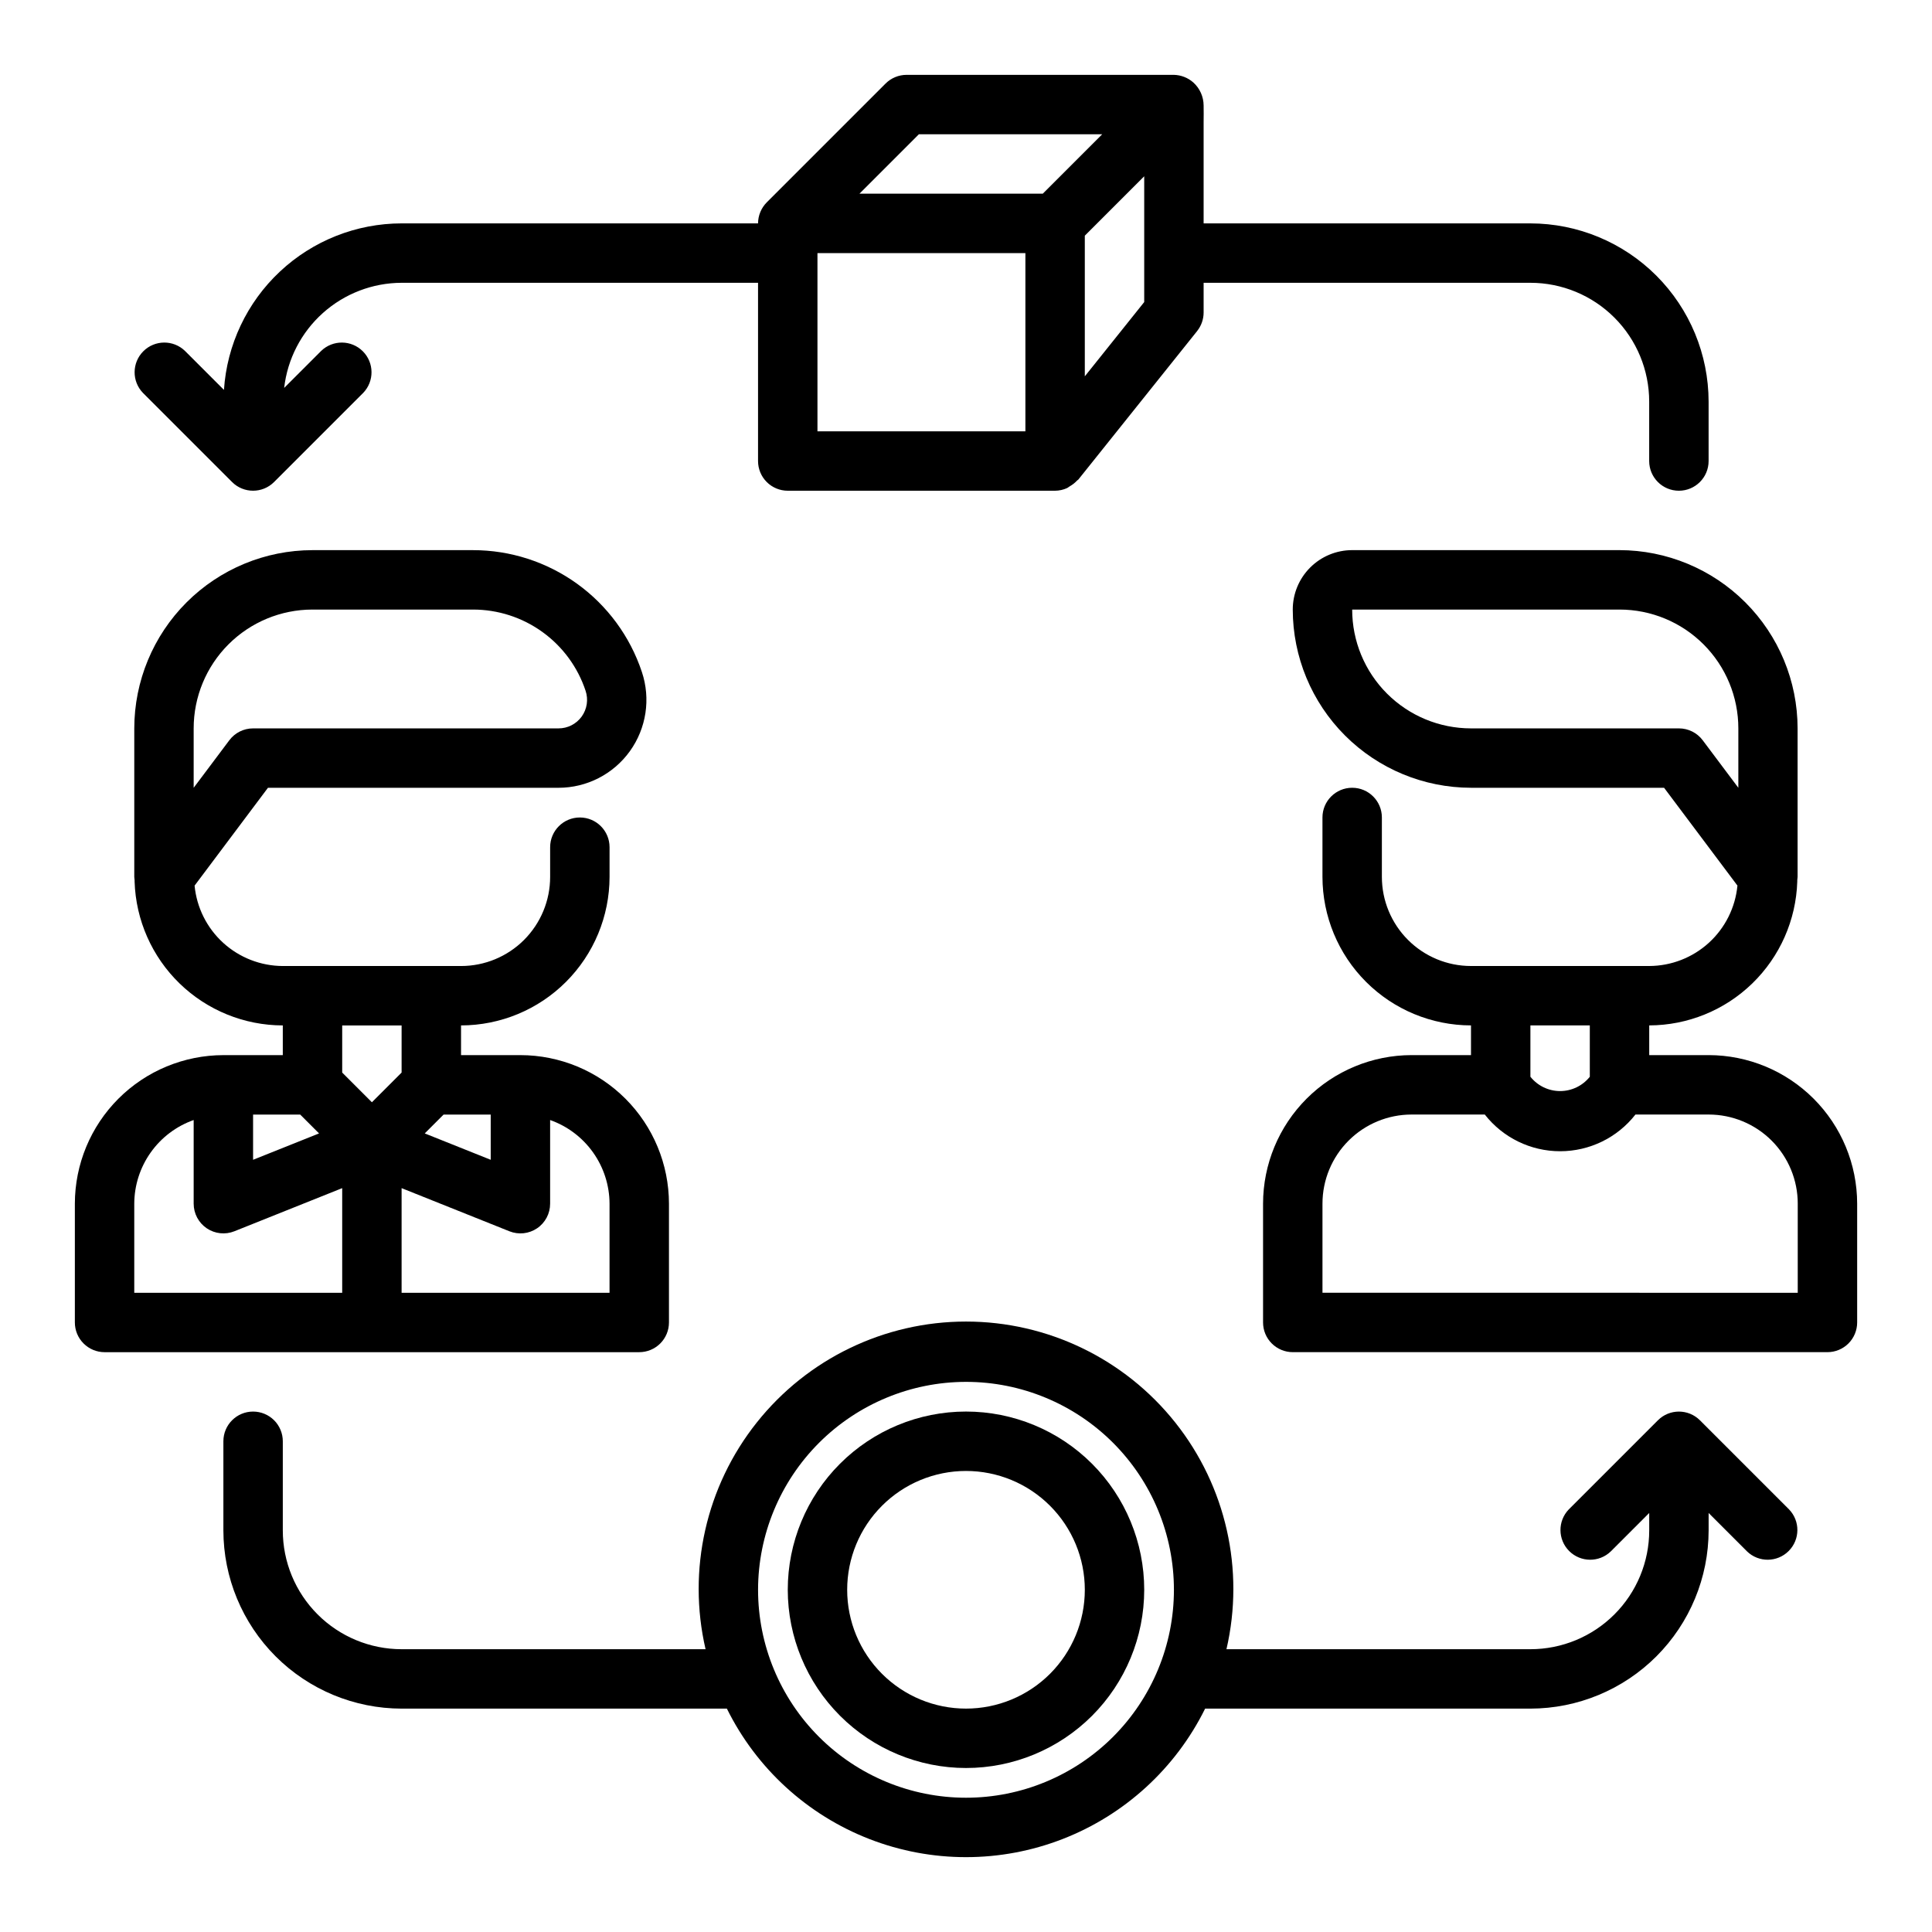
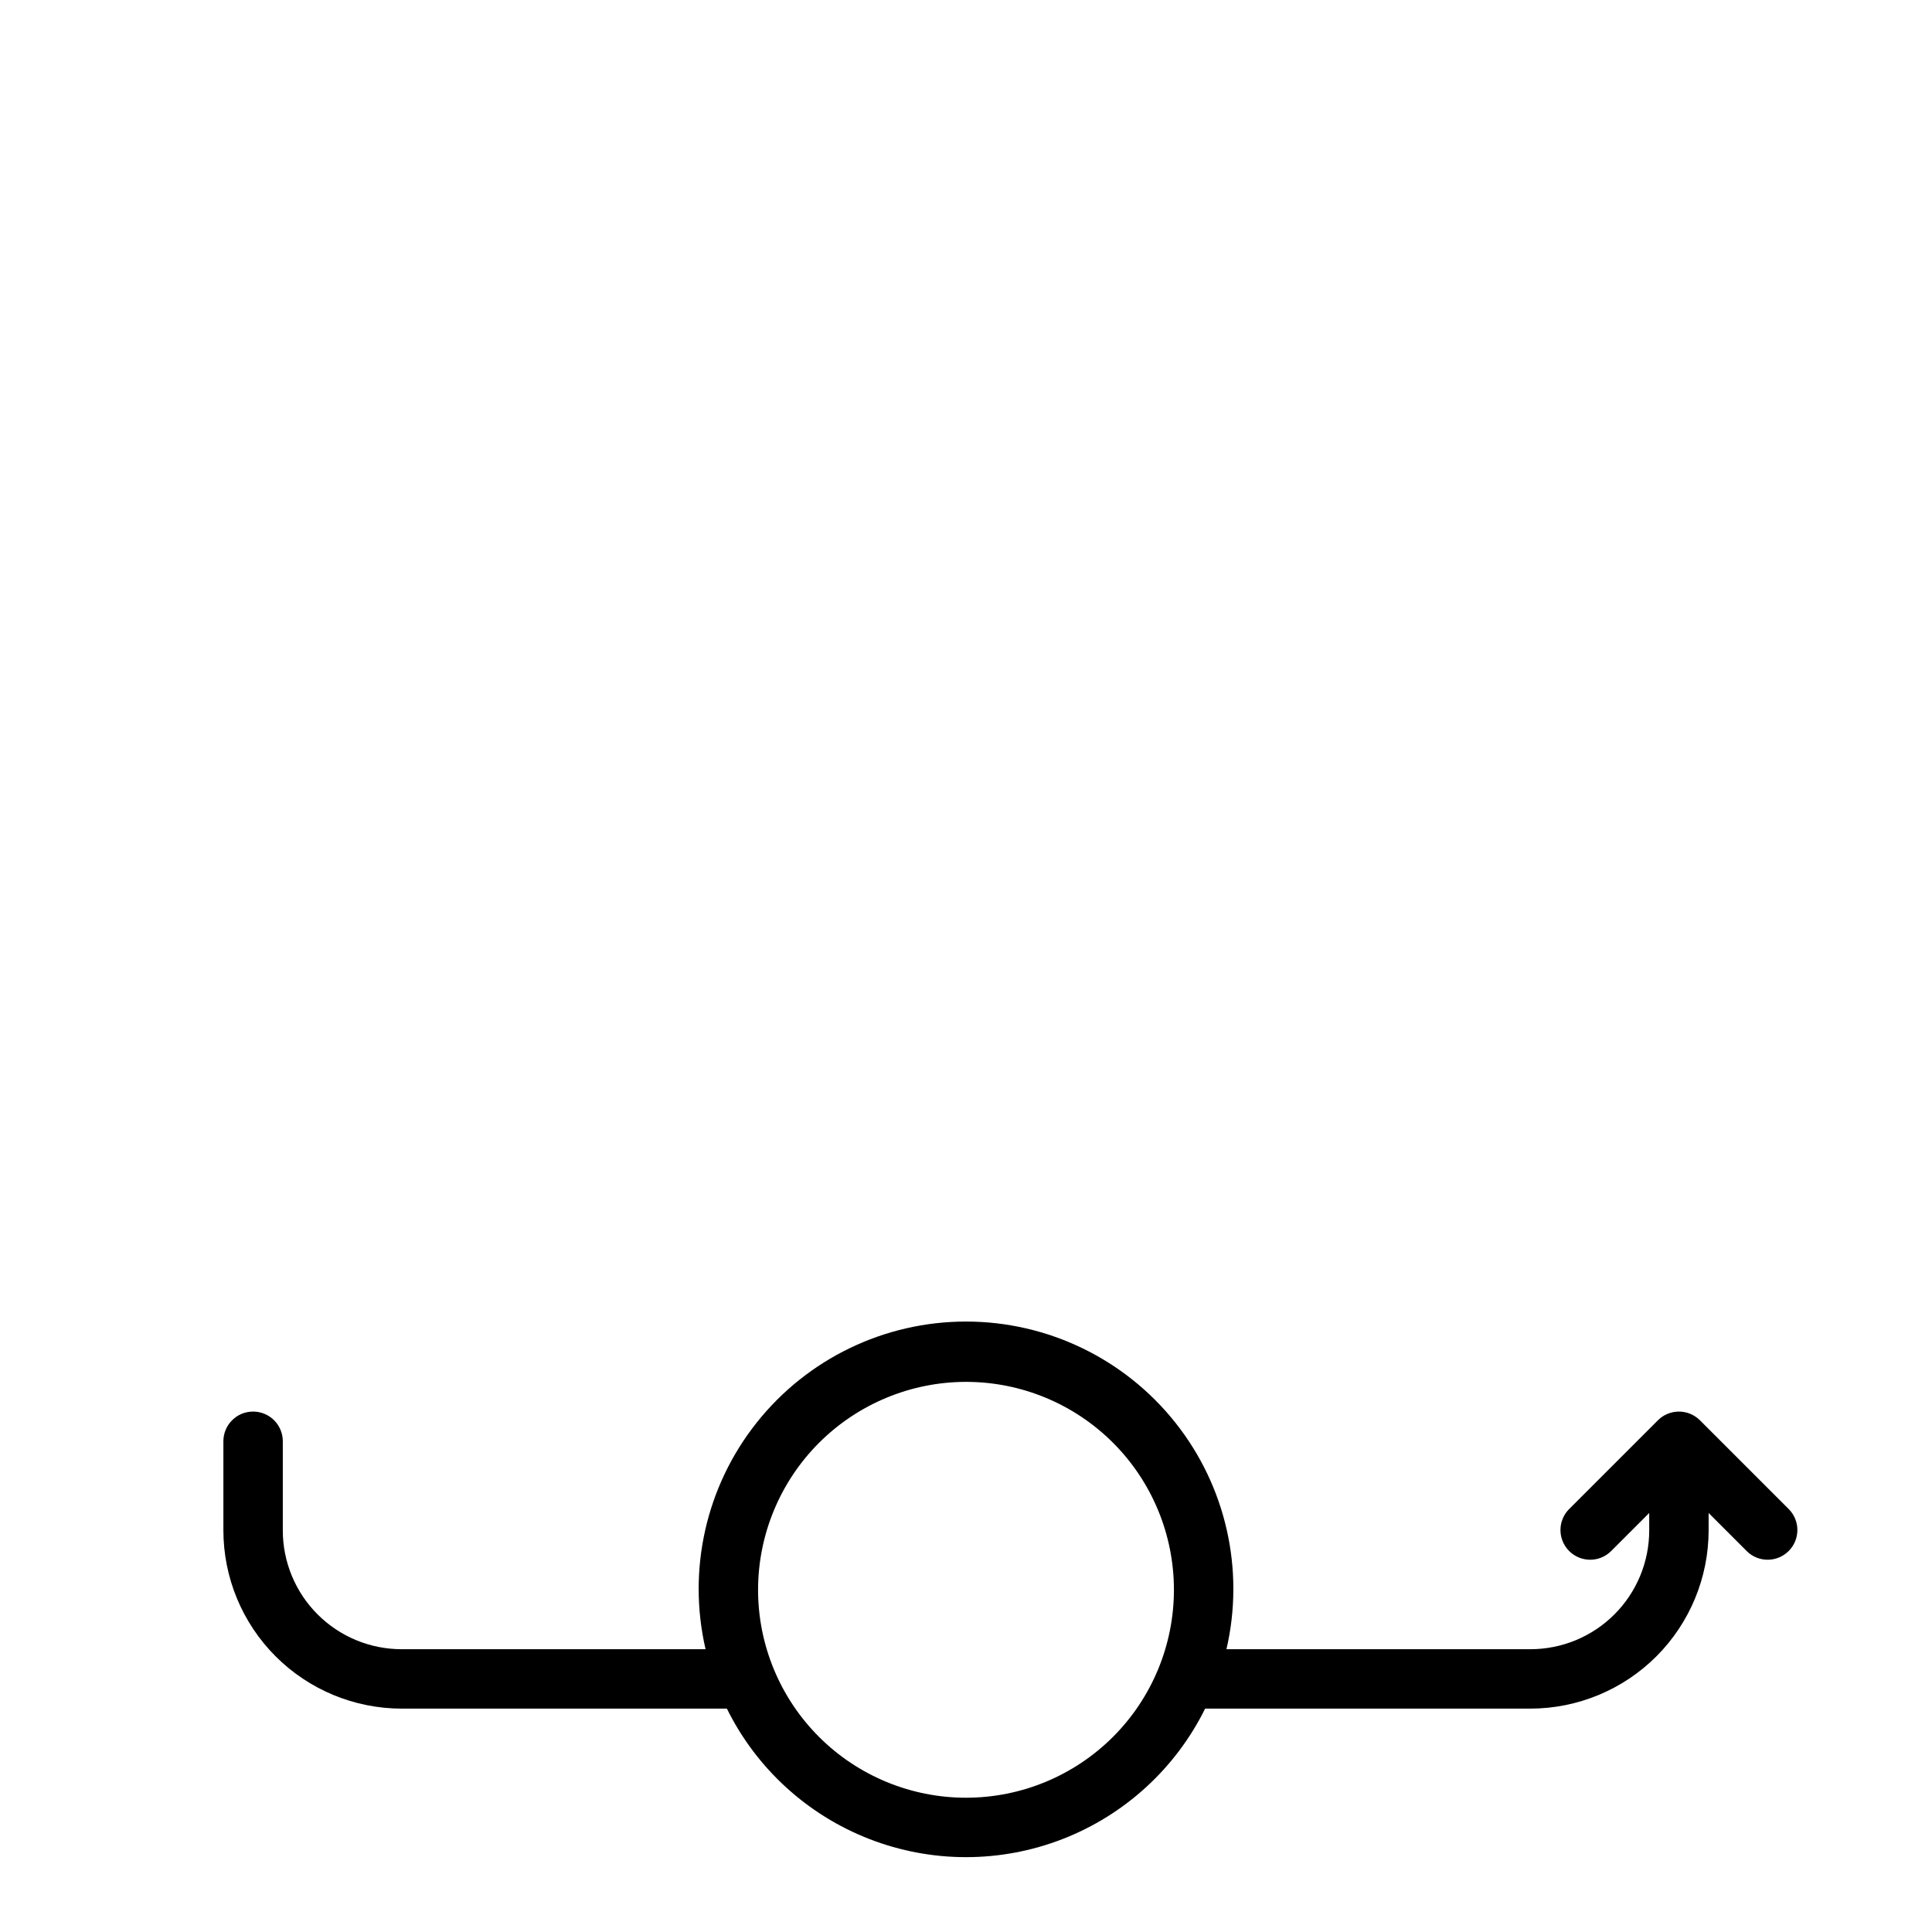
<svg xmlns="http://www.w3.org/2000/svg" fill="#000000" width="800px" height="800px" version="1.1" viewBox="144 144 512 512">
  <g>
-     <path d="m502.34 289.79c-4.176 0-8.18 1.66-11.133 4.613s-4.613 6.957-4.613 11.133c0.012 12.523 4.992 24.527 13.848 33.383s20.863 13.836 33.387 13.848h51.168l19.445 25.93h-0.004c-0.559 5.82-3.262 11.223-7.582 15.16-4.32 3.934-9.953 6.125-15.797 6.144h-47.23c-6.266 0-12.273-2.488-16.699-6.918-4.43-4.43-6.918-10.438-6.918-16.699v-15.746c0-4.348-3.523-7.871-7.871-7.871-4.348 0-7.875 3.523-7.875 7.871v15.746c0.016 10.434 4.164 20.438 11.543 27.816 7.379 7.379 17.383 11.531 27.82 11.543v7.871h-15.746c-10.434 0.016-20.438 4.164-27.816 11.543-7.379 7.379-11.531 17.383-11.543 27.82v31.488-0.004c0 2.09 0.828 4.094 2.305 5.566 1.477 1.477 3.481 2.309 5.566 2.309h141.7c2.086 0 4.09-0.832 5.566-2.309 1.473-1.473 2.305-3.477 2.305-5.566v-31.484c-0.012-10.438-4.164-20.441-11.543-27.82-7.379-7.379-17.383-11.527-27.816-11.543h-15.746v-7.871c10.203-0.027 20-4.016 27.316-11.125 7.32-7.109 11.594-16.785 11.918-26.984v-0.371c0-0.301 0.086-0.582 0.086-0.883v-39.355c-0.012-12.523-4.992-24.531-13.848-33.387-8.855-8.855-20.859-13.836-33.383-13.848zm118.08 173.19v23.617l-125.95-0.004v-23.613c0-6.266 2.488-12.273 6.918-16.699 4.43-4.43 10.438-6.918 16.699-6.918h19.398c4.805 6.141 12.164 9.727 19.961 9.727s15.16-3.586 19.965-9.727h19.398c6.262 0 12.27 2.488 16.699 6.918 4.426 4.426 6.914 10.434 6.914 16.699zm-55.105-33.629 0.004-0.004c-1.91 2.398-4.809 3.797-7.875 3.797-3.062 0-5.961-1.398-7.871-3.797v-13.602h15.742zm39.363-92.324v15.742l-9.445-12.594c-1.488-1.984-3.82-3.148-6.301-3.148h-55.102c-8.352 0-16.363-3.32-22.266-9.223-5.906-5.906-9.223-13.914-9.223-22.266h70.848c8.352 0 16.359 3.316 22.266 9.223 5.906 5.902 9.223 13.914 9.223 22.266z" />
-     <path d="m171.71 502.34h141.7c2.086 0 4.09-0.832 5.566-2.309 1.477-1.473 2.305-3.477 2.305-5.566v-31.484c-0.012-10.438-4.164-20.441-11.543-27.82s-17.383-11.527-27.816-11.543h-15.742v-7.871c10.434-0.012 20.438-4.164 27.816-11.543 7.379-7.379 11.531-17.383 11.543-27.816v-7.871c0-4.348-3.523-7.875-7.871-7.875-4.348 0-7.875 3.527-7.875 7.875v7.871c0 6.262-2.488 12.27-6.914 16.699-4.43 4.43-10.438 6.918-16.699 6.918h-47.234c-5.844-0.02-11.473-2.211-15.797-6.144-4.32-3.938-7.023-9.34-7.582-15.16l19.445-25.93h76.98c7.496 0.008 14.539-3.598 18.922-9.684 4.383-6.082 5.57-13.906 3.188-21.016-3.125-9.402-9.133-17.578-17.172-23.375-8.039-5.793-17.695-8.906-27.602-8.902h-42.512c-12.52 0.012-24.527 4.992-33.383 13.848-8.855 8.855-13.836 20.863-13.848 33.387v39.359c0 0.301 0.078 0.582 0.086 0.883v0.371-0.004c0.324 10.207 4.602 19.887 11.93 26.996 7.328 7.113 17.133 11.098 27.344 11.113v7.871h-15.742c-10.438 0.016-20.441 4.164-27.82 11.543s-11.527 17.383-11.543 27.82v31.488-0.004c0 2.09 0.832 4.094 2.309 5.566 1.477 1.477 3.477 2.309 5.566 2.309zm23.613-165.31c0-8.352 3.32-16.363 9.223-22.266 5.906-5.906 13.914-9.223 22.266-9.223h42.512c6.609-0.008 13.055 2.066 18.414 5.934 5.363 3.863 9.371 9.32 11.449 15.594 0.777 2.312 0.387 4.856-1.039 6.832-1.43 1.977-3.723 3.141-6.16 3.129h-80.918c-2.477 0-4.812 1.164-6.297 3.148l-9.449 12.594zm15.746 102.34h12.484l5 5-17.484 6.988zm50.492 0h12.484v11.988l-17.484-6.992zm43.973 23.617v23.617l-55.105-0.004v-27.73l28.566 11.43c2.426 0.969 5.176 0.676 7.34-0.789 2.164-1.465 3.457-3.91 3.453-6.523v-22.168c4.59 1.621 8.566 4.621 11.383 8.59 2.82 3.969 4.344 8.711 4.363 13.578zm-55.105-47.23v12.484l-7.871 7.871-7.871-7.871v-12.488zm-70.848 47.23c0.02-4.867 1.543-9.609 4.363-13.578 2.816-3.969 6.793-6.969 11.379-8.59v22.168c0 2.609 1.297 5.051 3.457 6.519 2.164 1.465 4.91 1.762 7.336 0.793l28.57-11.43v27.73h-55.105z" />
-     <path d="m400 612.54c12.523 0 24.539-4.977 33.398-13.832 8.855-8.859 13.832-20.875 13.832-33.398 0-12.527-4.977-24.543-13.832-33.398-8.859-8.859-20.875-13.836-33.398-13.836-12.527 0-24.543 4.977-33.398 13.836-8.859 8.855-13.836 20.871-13.836 33.398 0.012 12.52 4.992 24.527 13.848 33.383 8.855 8.855 20.863 13.836 33.387 13.848zm0-78.719c8.352 0 16.359 3.316 22.266 9.223 5.902 5.902 9.223 13.914 9.223 22.266s-3.32 16.359-9.223 22.266c-5.906 5.902-13.914 9.223-22.266 9.223s-16.363-3.32-22.266-9.223c-5.906-5.906-9.223-13.914-9.223-22.266s3.316-16.363 9.223-22.266c5.902-5.906 13.914-9.223 22.266-9.223z" />
    <path d="m211.07 518.08c-4.348 0-7.871 3.523-7.871 7.871v23.617c0.012 12.523 4.992 24.531 13.848 33.387 8.855 8.852 20.859 13.832 33.383 13.848h86.199c7.828 15.836 21.305 28.164 37.77 34.562 16.469 6.398 34.734 6.398 51.199 0 16.469-6.398 29.941-18.727 37.77-34.562h86.199c12.523-0.016 24.531-4.996 33.387-13.848 8.852-8.855 13.832-20.863 13.848-33.387v-4.613l10.18 10.18h-0.004c3.09 2.984 8 2.941 11.035-0.098 3.039-3.035 3.082-7.945 0.098-11.035l-23.617-23.617v0.004c-3.074-3.074-8.055-3.074-11.129 0l-23.617 23.617v-0.004c-2.984 3.09-2.941 8 0.094 11.035 3.039 3.039 7.949 3.082 11.035 0.098l10.18-10.18v4.613c0 8.352-3.316 16.359-9.223 22.266s-13.914 9.223-22.266 9.223h-80.547c4.875-21.043-0.121-43.16-13.559-60.066-13.441-16.91-33.863-26.766-55.461-26.766-21.602 0-42.023 9.855-55.461 26.766-13.441 16.906-18.434 39.023-13.562 60.066h-80.547c-8.352 0-16.359-3.316-22.266-9.223s-9.223-13.914-9.223-22.266v-23.617c0-2.086-0.828-4.09-2.305-5.566-1.477-1.473-3.481-2.305-5.566-2.305zm188.93-7.871c14.613 0 28.629 5.805 38.965 16.141 10.332 10.332 16.137 24.348 16.137 38.965 0 14.613-5.805 28.629-16.137 38.965-10.336 10.332-24.352 16.137-38.965 16.137-14.617 0-28.633-5.805-38.965-16.137-10.336-10.336-16.141-24.352-16.141-38.965 0.016-14.609 5.828-28.617 16.156-38.949 10.332-10.328 24.34-16.141 38.949-16.156z" />
-     <path d="m205.5 271.74c3.074 3.074 8.059 3.074 11.133 0l23.617-23.617-0.004 0.004c2.984-3.09 2.941-8-0.094-11.035-3.039-3.039-7.945-3.082-11.035-0.098l-9.809 9.809c0.871-7.648 4.523-14.715 10.258-19.848 5.738-5.137 13.16-7.988 20.859-8.012h94.465v47.234c0 2.086 0.828 4.09 2.305 5.566 1.477 1.473 3.481 2.305 5.566 2.305h70.848c1.109-0.008 2.207-0.254 3.215-0.719 0.238-0.145 0.473-0.301 0.699-0.469 0.719-0.406 1.371-0.922 1.93-1.527 0.094-0.094 0.219-0.133 0.309-0.234l31.488-39.359-0.004-0.004c1.117-1.398 1.727-3.133 1.727-4.922v-7.871h86.59c8.352 0 16.359 3.316 22.266 9.223s9.223 13.914 9.223 22.266v15.746c0 4.348 3.523 7.871 7.871 7.871 4.348 0 7.875-3.523 7.875-7.871v-15.746c-0.016-12.523-4.996-24.527-13.848-33.383-8.855-8.855-20.863-13.836-33.387-13.848h-86.59v-26.867c0-1.457 0.047-2.922 0-4.375v-0.004c-0.012-2.328-1.004-4.543-2.734-6.102-1.422-1.254-3.242-1.969-5.141-2.016h-70.848c-2.086 0.004-4.09 0.832-5.566 2.309l-31.488 31.488c-1.465 1.48-2.293 3.481-2.305 5.566h-94.465c-11.98 0.012-23.508 4.578-32.246 12.773-8.742 8.191-14.043 19.402-14.828 31.355l-10.336-10.336c-3.09-2.984-8-2.941-11.035 0.098-3.035 3.035-3.078 7.945-0.098 11.035zm210.24-13.438h-55.105v-47.23h55.105zm31.488-34.25-15.742 19.68v-37.273l15.742-15.742zm-59.719-44.469h48.586l-15.742 15.742h-48.586z" />
  </g>
</svg>